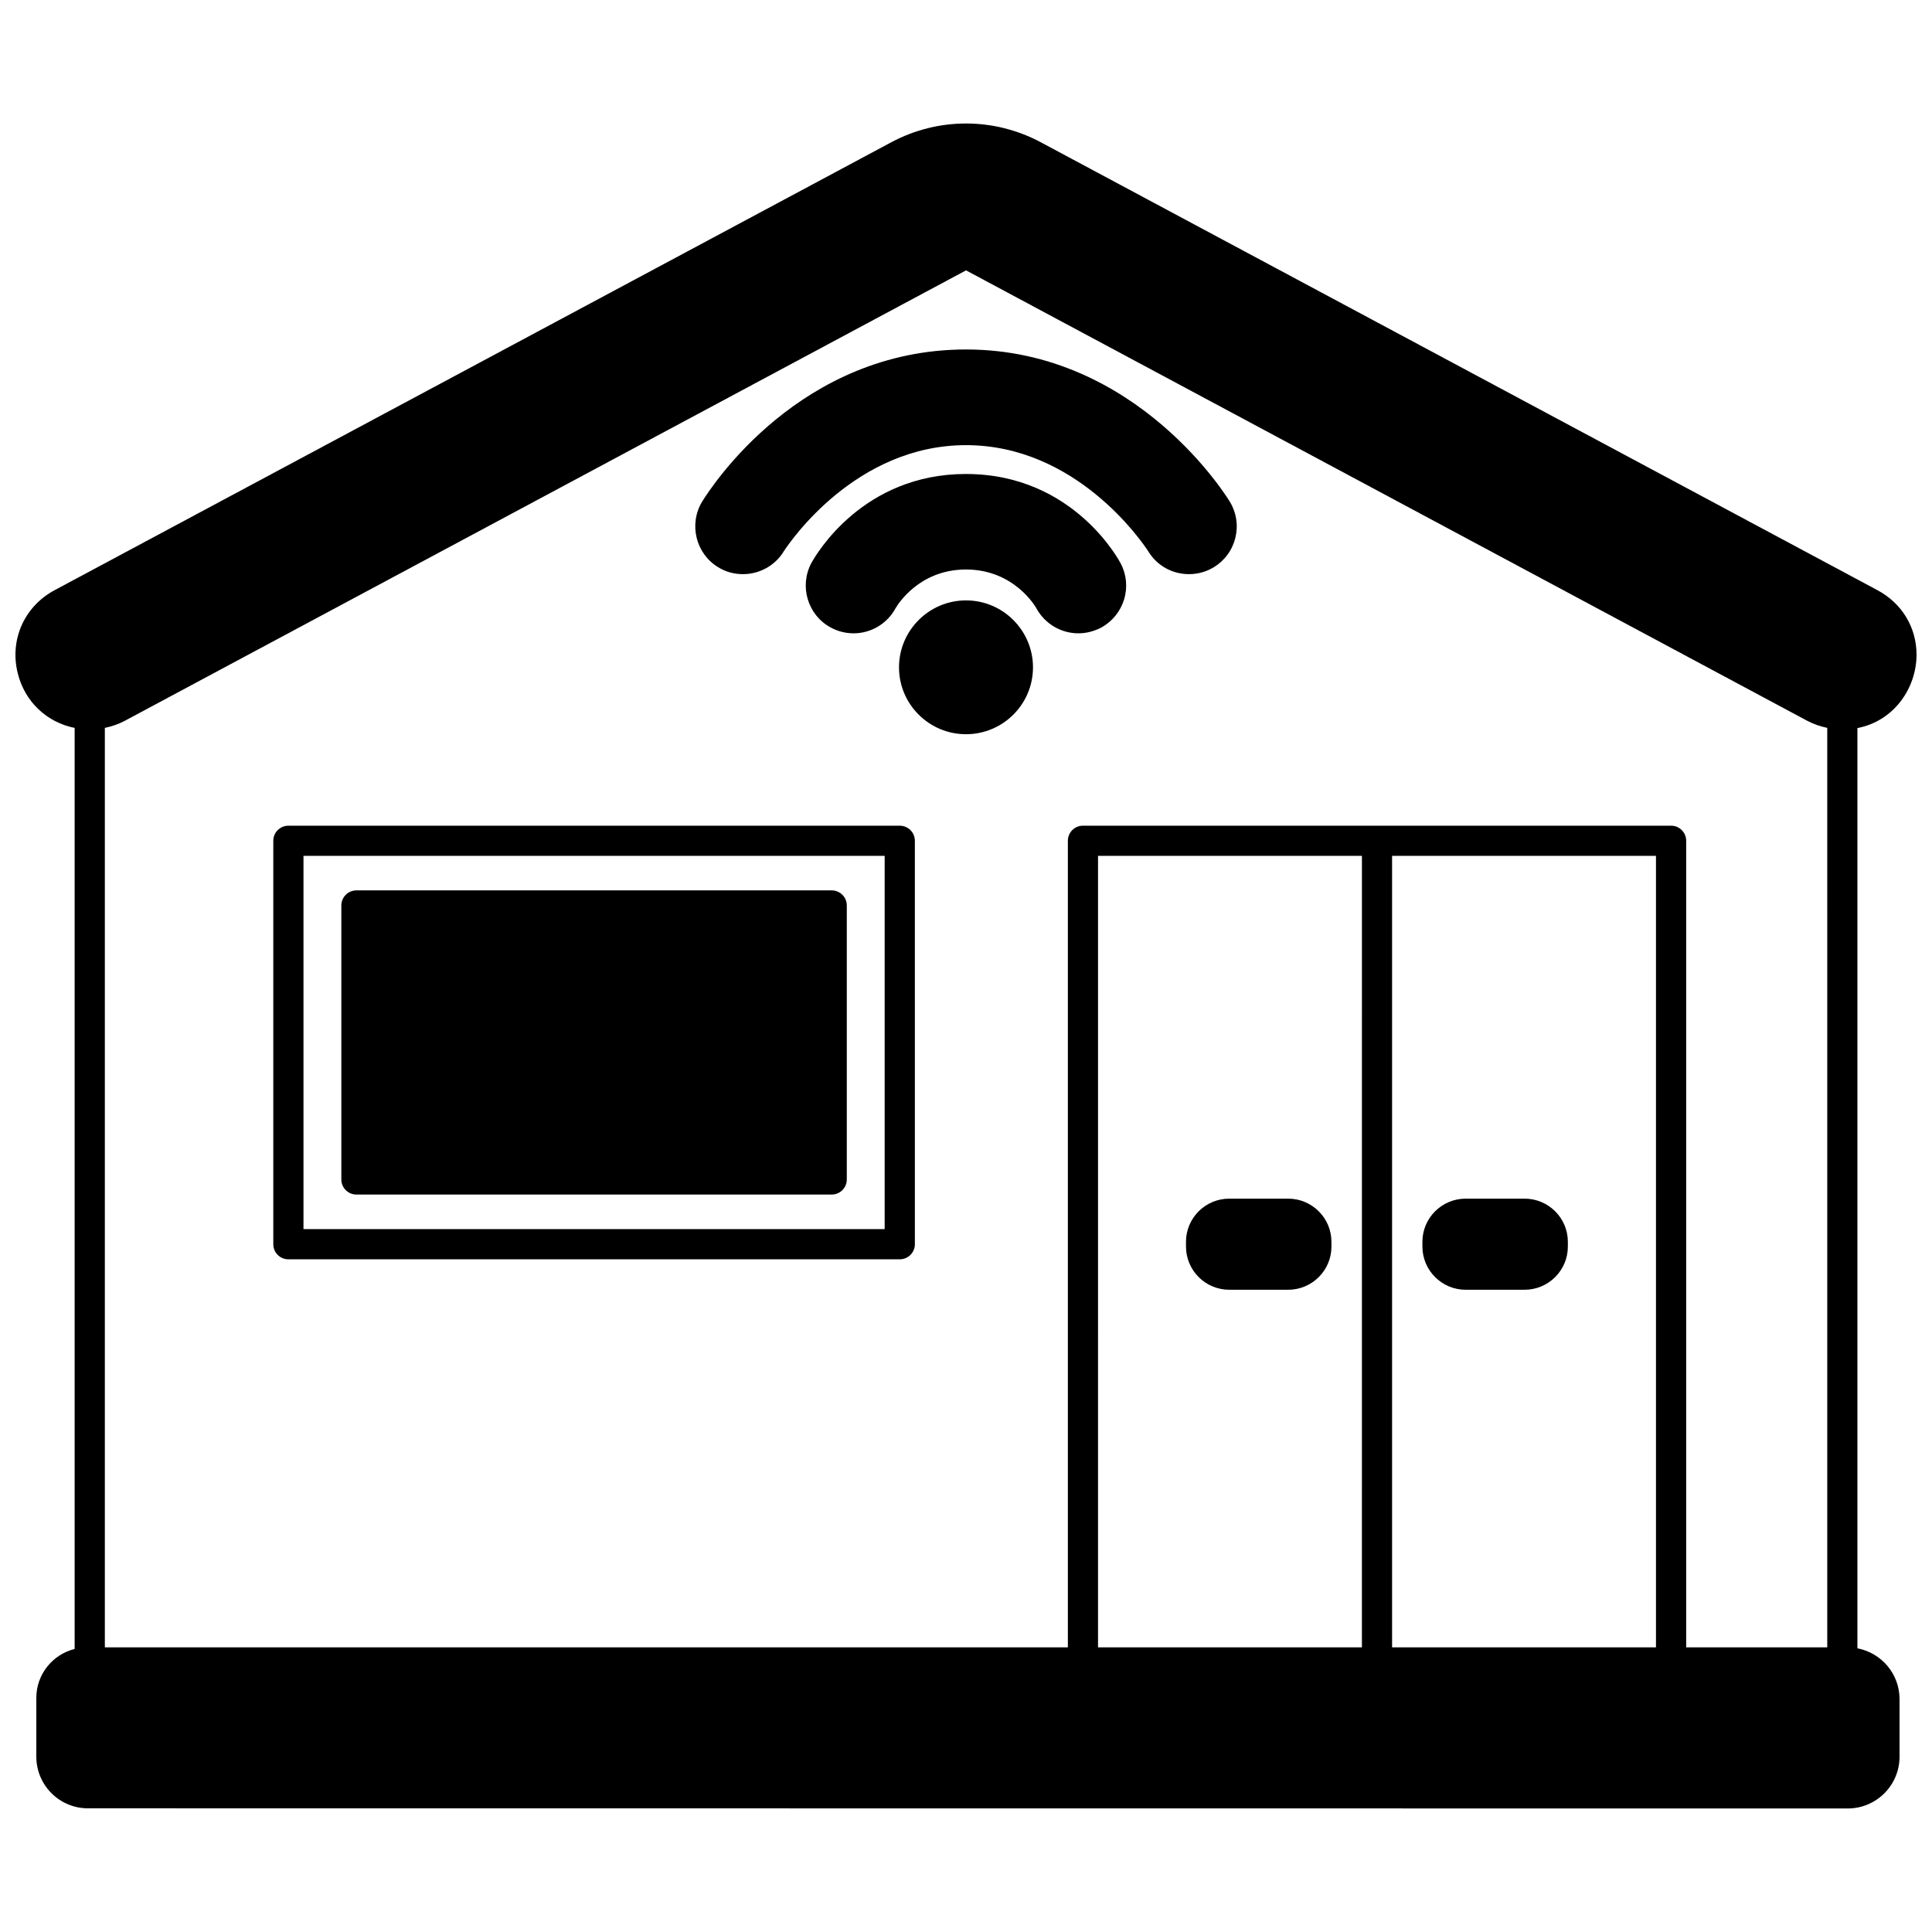
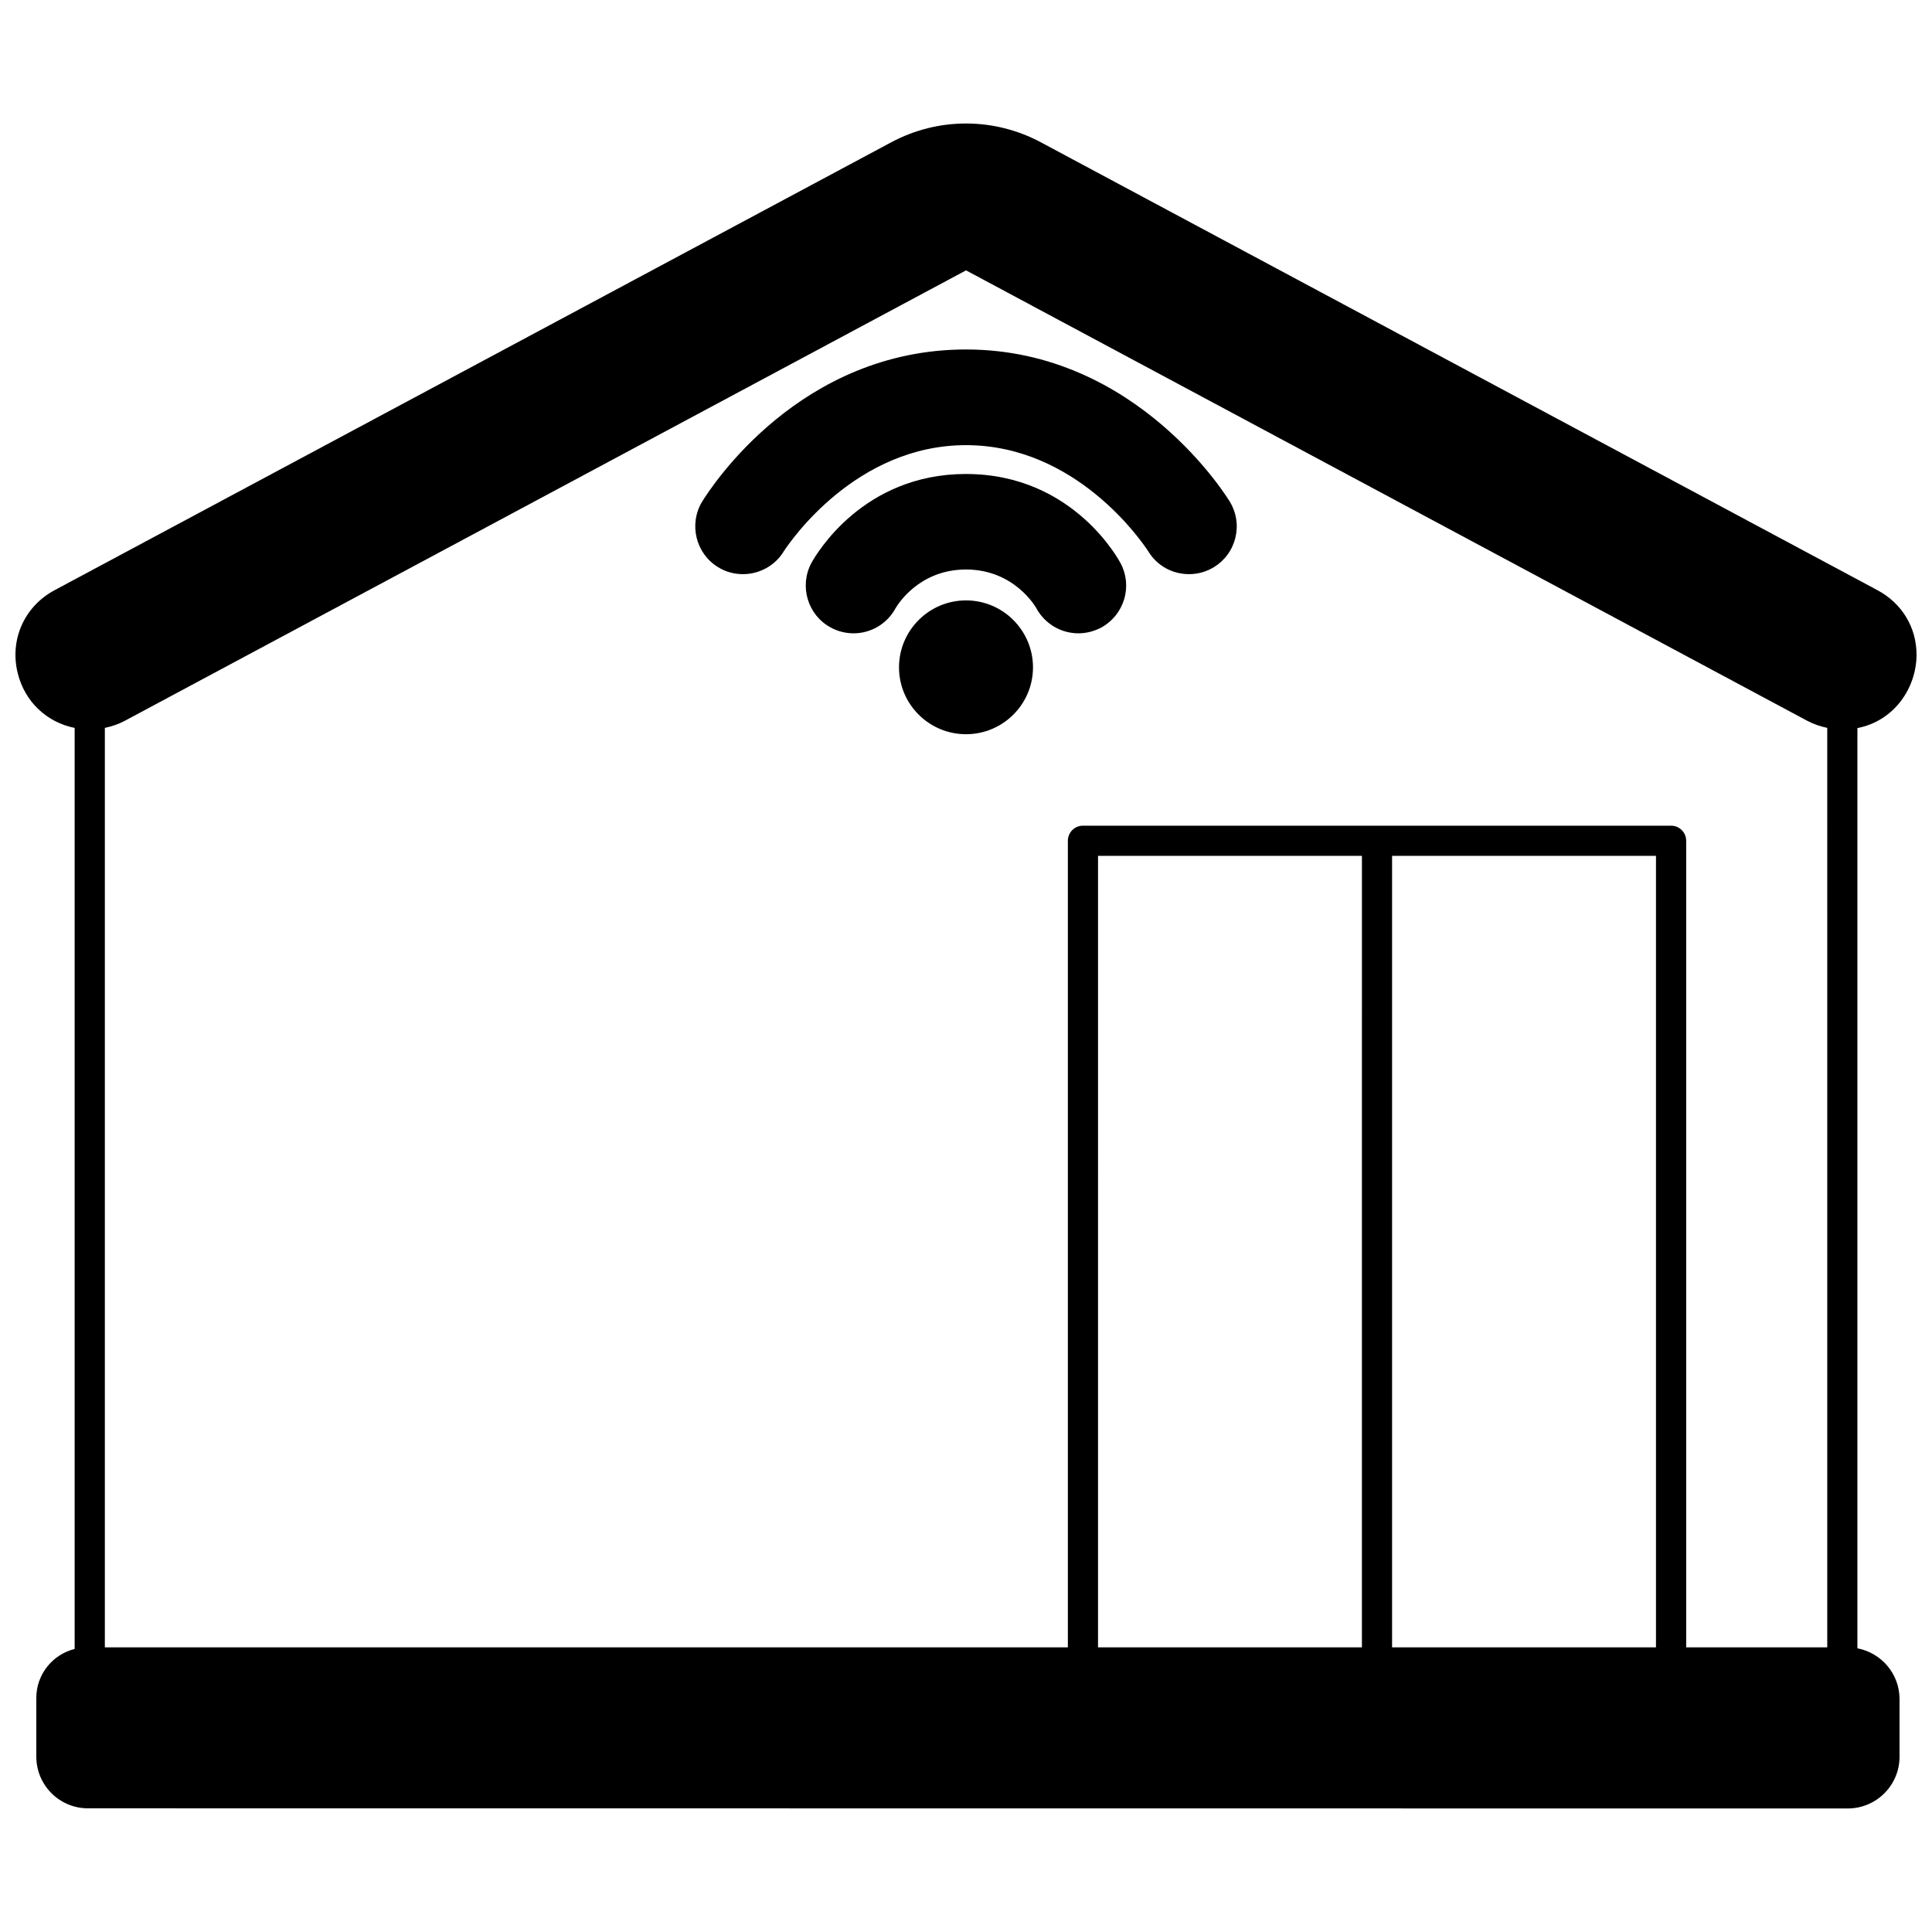
<svg xmlns="http://www.w3.org/2000/svg" width="800px" height="800px" version="1.1" viewBox="144 144 512 512">
  <defs>
    <clipPath id="a">
      <path d="m148.09 176h503.81v448h-503.81z" />
    </clipPath>
  </defs>
  <path d="m400 303.11c-9.789 0-17.754 7.965-17.754 17.754 0 9.766 7.965 17.711 17.754 17.711 9.789 0 17.754-7.945 17.754-17.711 0-9.785-7.965-17.754-17.754-17.754z" />
  <path d="m400 269.61c-27.289 0-39.652 21.176-41 23.637-3.25 6.148-0.914 13.805 5.172 17.059 1.832 1.004 3.918 1.531 6.043 1.531 4.625 0 8.887-2.551 11.078-6.586 0.609-1.059 6.305-10.328 18.711-10.328 12.895 0 18.555 10.109 18.637 10.262 2.227 4.102 6.496 6.652 11.152 6.652 1.984 0 4.012-0.492 6-1.492 2.941-1.617 5.106-4.258 6.094-7.457 0.984-3.219 0.656-6.641-0.887-9.562-0.121-0.23-12.242-23.715-41-23.715z" />
  <path d="m334.28 294.29c1.918 1.223 4.215 1.867 6.625 1.867 4.414 0 8.566-2.336 10.785-6.027 1.883-2.883 19.258-28.16 48.312-28.16s46.43 25.277 48.273 28.09c2.297 3.816 6.34 6.094 10.824 6.094 2.324 0 4.586-0.629 6.559-1.824 2.883-1.75 4.914-4.523 5.723-7.797 0.812-3.285 0.289-6.684-1.434-9.523-0.238-0.402-24.316-40.395-69.938-40.395-43.906 0-67.402 36.207-69.965 40.371-3.566 5.953-1.633 13.738 4.234 17.305z" />
  <g clip-path="url(#a)">
    <path d="m636.23 580.82v-243.87c9.887-1.914 15.672-10.801 15.672-19.441 0-7.262-3.891-13.664-10.391-17.121l-221.66-118.67c-12.43-6.652-27.266-6.652-39.684 0l-221.67 118.67c-8.082 4.32-12.012 13.195-9.785 22.074 1.895 7.566 7.734 12.977 15.07 14.441v244.09c-5.816 1.449-10.156 6.688-10.156 12.961v15.594c0 7.539 6.133 13.676 13.676 13.676l466.38 0.039c7.566 0 13.715-6.148 13.715-13.715v-15.273c0-6.688-4.816-12.246-11.156-13.453zm-459.17-245.79 222.95-119.38 222.97 119.39c1.66 0.871 3.438 1.477 5.258 1.855l0.004 243.67h-37.387v-213.75c0-2.211-1.789-4-4-4h-155.86c-2.211 0-4 1.789-4 4v213.75h-255.21v-243.67c1.82-0.379 3.606-0.98 5.281-1.863zm405.79 35.777v209.76h-69.934v-209.76zm-77.93 209.76h-69.934l0.004-209.76h69.934z" />
  </g>
-   <path d="m364.41 379.96h-125.95c-2.211 0-4 1.789-4 4v72.609c0 2.211 1.789 4 4 4h125.95c2.211 0 4-1.789 4-4v-72.609c0-2.211-1.789-4-4-4z" />
-   <path d="m220.43 477.73h162.02c2.211 0 4-1.789 4-4l-0.004-106.91c0-2.211-1.789-4-4-4h-162.02c-2.211 0-4 1.789-4 4v106.92c0 2.211 1.793 3.996 4 3.996zm3.996-106.92h154.02v98.922h-154.02z" />
-   <path d="m469.78 485.8h15.59c6.328 0 11.477-5.129 11.477-11.434l-0.004-1.281c0-6.305-5.144-11.434-11.477-11.434h-15.59c-6.328 0-11.477 5.129-11.477 11.434v1.277c0.004 6.309 5.148 11.438 11.48 11.438z" />
-   <path d="m532.43 485.8h15.59c6.328 0 11.477-5.129 11.477-11.434v-1.281c0-6.305-5.144-11.434-11.477-11.434h-15.59c-6.328 0-11.477 5.129-11.477 11.434v1.277c0.004 6.309 5.148 11.438 11.477 11.438z" />
</svg>